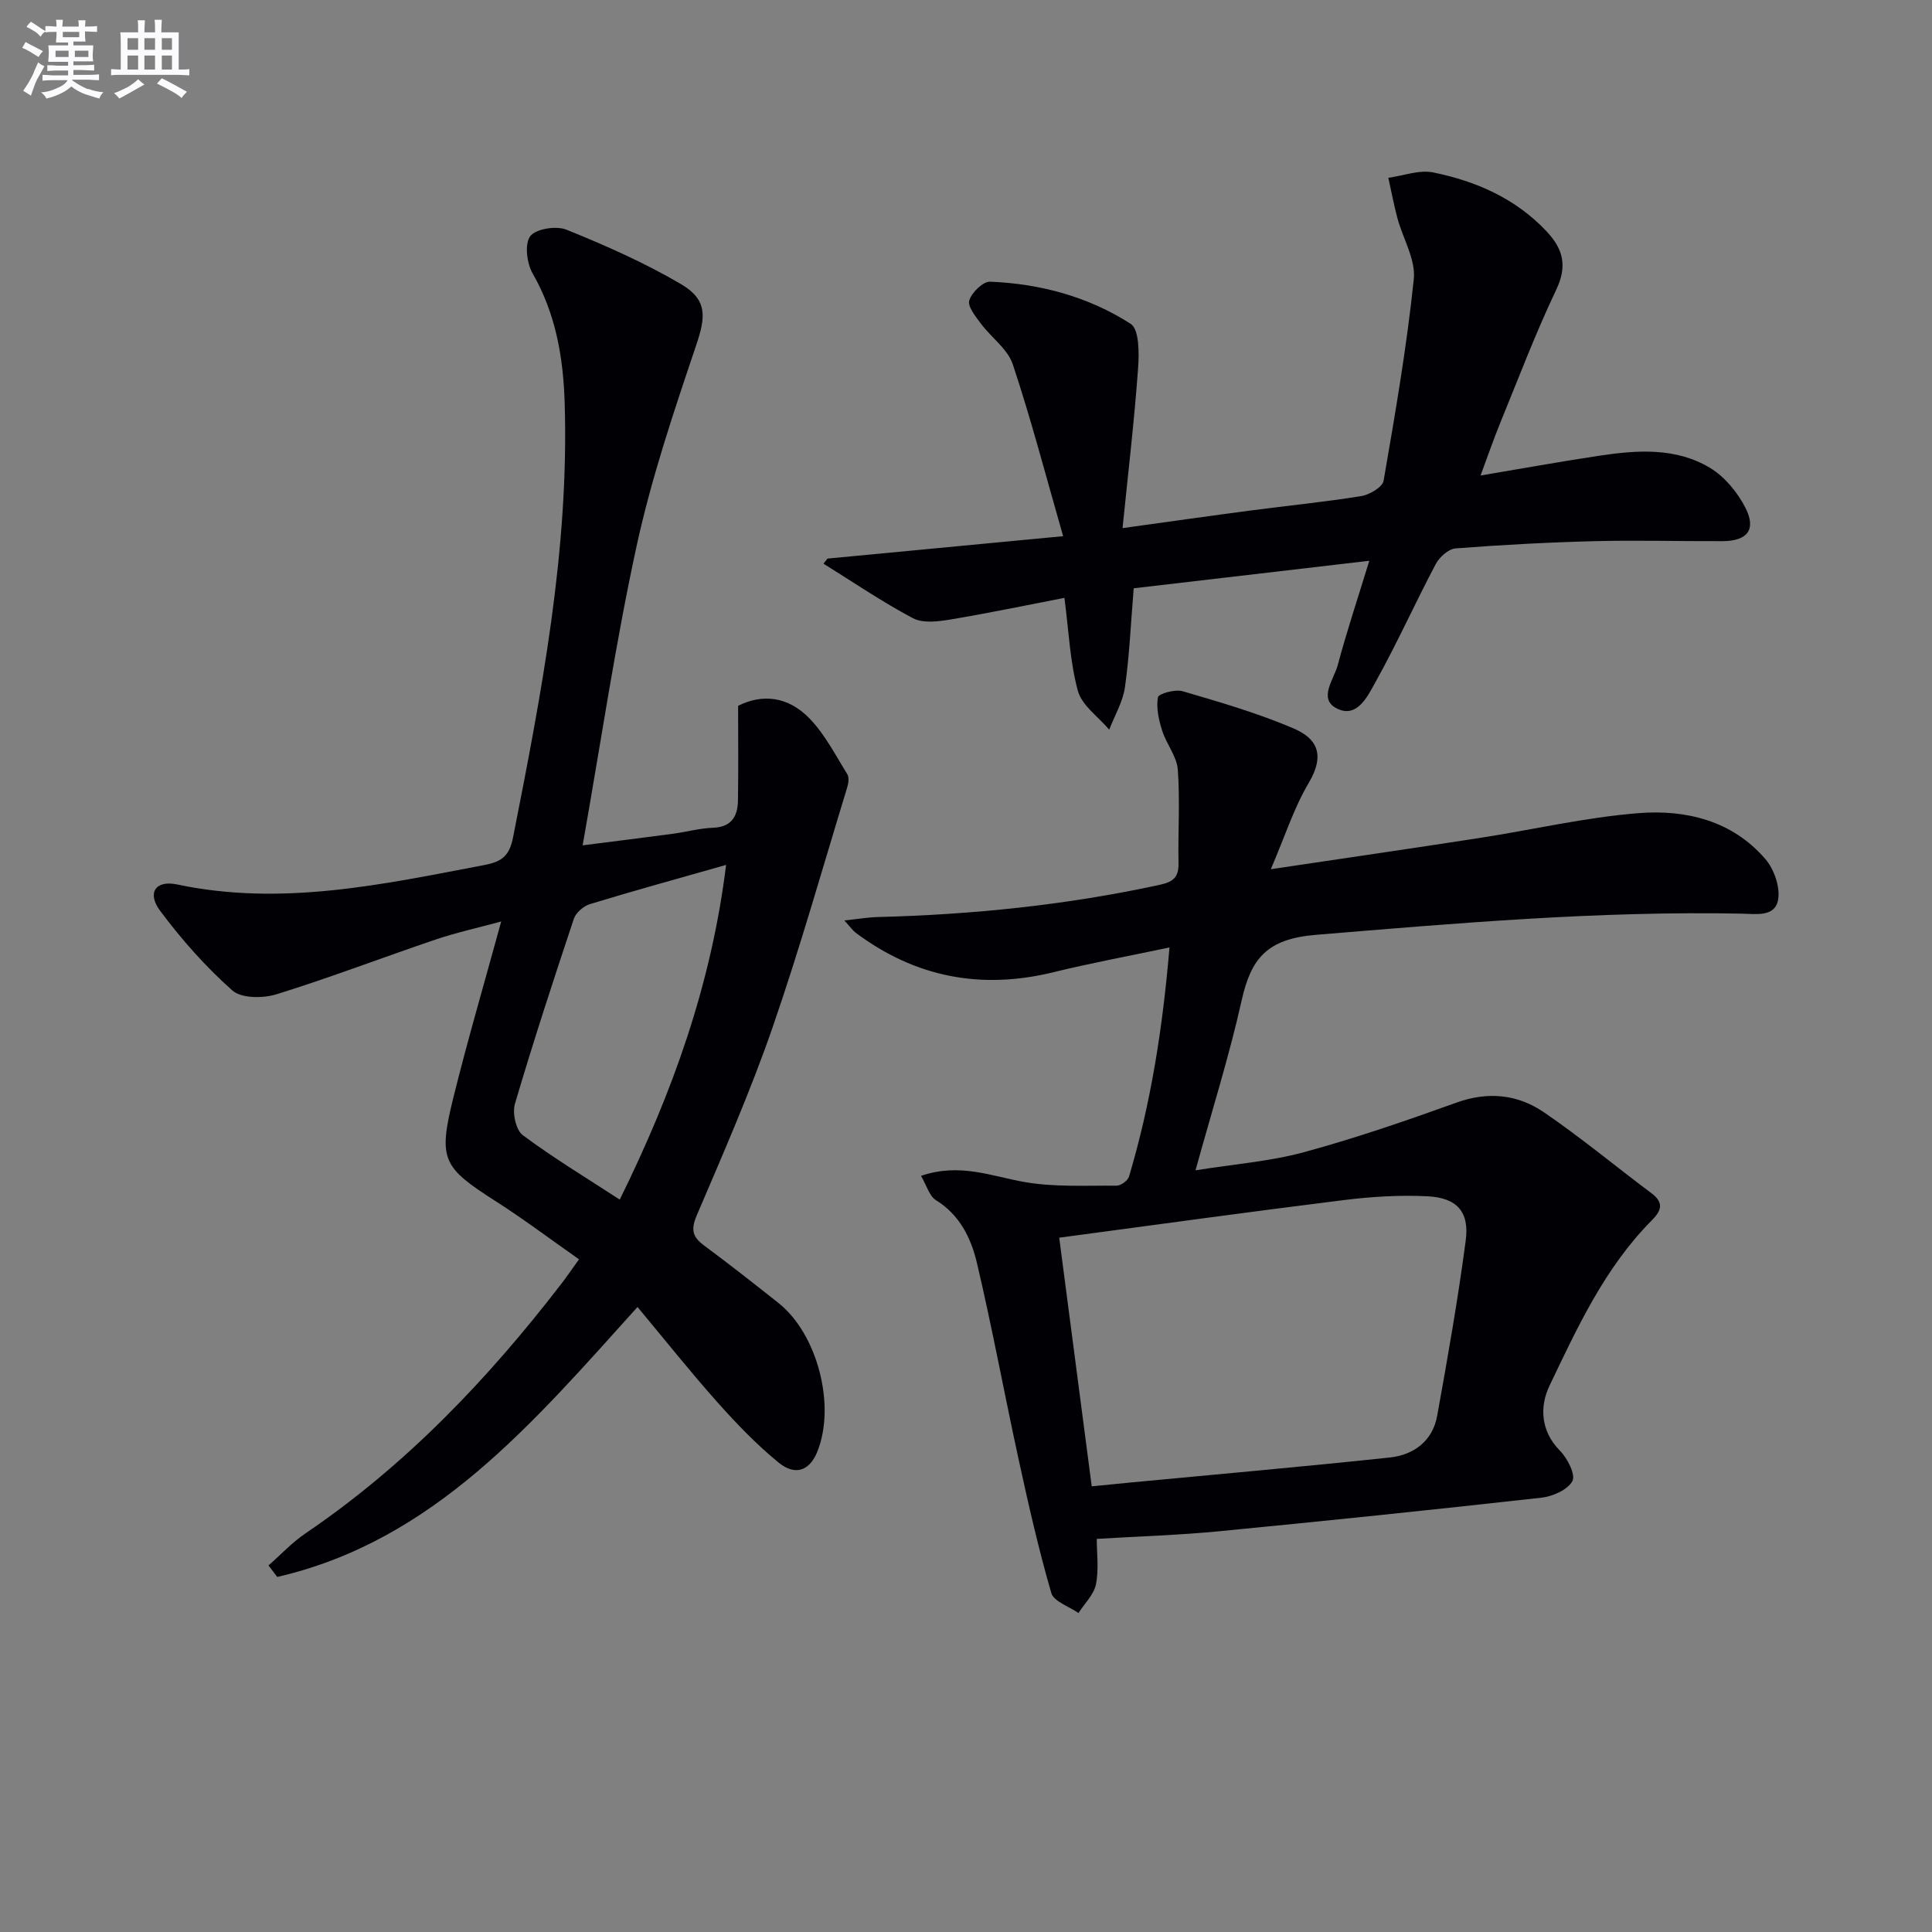
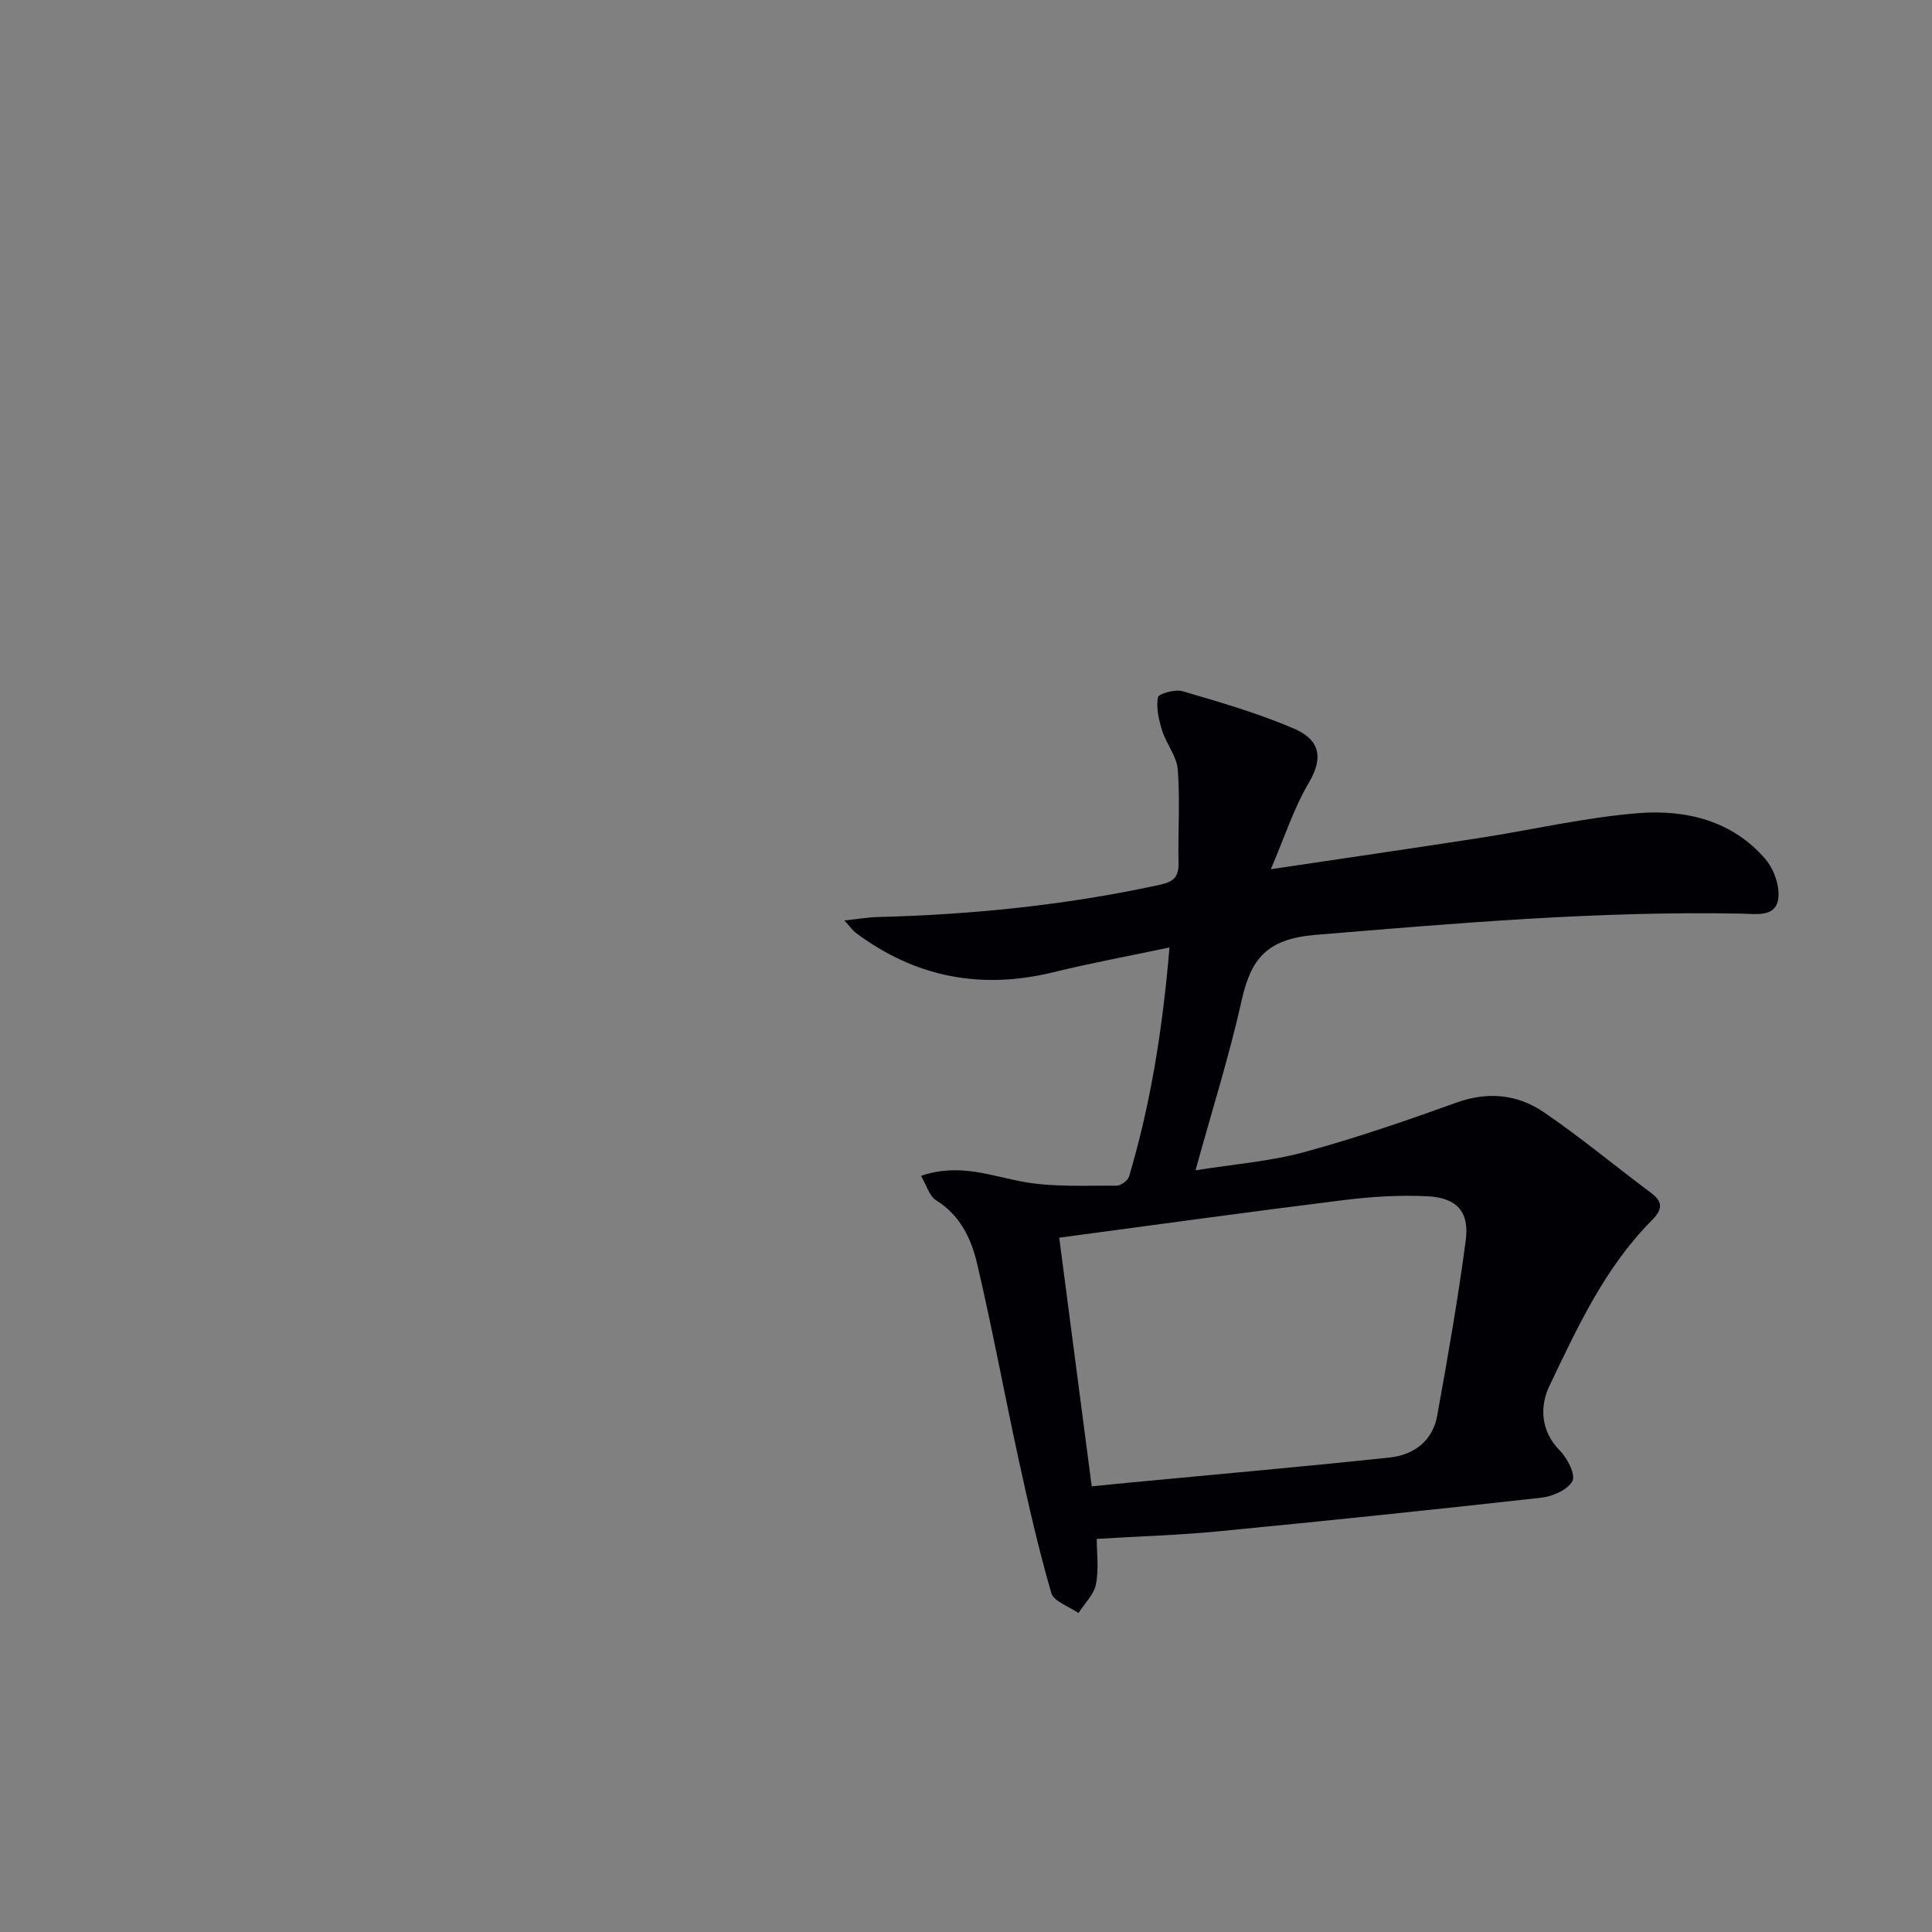
<svg xmlns="http://www.w3.org/2000/svg" enable-background="new 0 0 400 400" viewBox="0 0 400 400">
  <rect x="0" y="0" width="400" height="400" fill="#808080" stroke="none" />
  <g fill="#010105">
    <path d="m190.68 243.45c8.04-2.75 14.59.08 21.4 1.27 6.22 1.09 12.71.71 19.08.76.88.01 2.34-1.04 2.59-1.88 4.51-15.12 6.96-30.61 8.38-47.44-8.56 1.81-16.33 3.24-24 5.12-14.98 3.68-28.62 1.08-40.97-8.17-.61-.46-1.06-1.13-2.34-2.54 2.91-.31 4.94-.66 6.97-.71 19.64-.5 39.1-2.49 58.33-6.67 2.85-.62 3.94-1.61 3.88-4.5-.13-6.45.33-12.94-.15-19.35-.21-2.75-2.37-5.31-3.24-8.08-.7-2.22-1.26-4.71-.87-6.9.13-.74 3.57-1.71 5.11-1.25 7.74 2.27 15.54 4.53 22.94 7.69 4.5 1.92 6.85 5.09 3.15 11.33-3.05 5.14-4.9 11-7.83 17.83 15.41-2.3 29.33-4.32 43.24-6.47 10.98-1.7 21.89-4.27 32.93-5.14 9.79-.77 19.39 1.56 26.22 9.51 1.8 2.1 3.09 5.77 2.64 8.39-.62 3.68-4.6 2.97-7.56 2.91-29.5-.58-58.8 1.96-88.16 4.39-10.12.84-13.41 4.89-15.35 13.58-2.56 11.47-6.12 22.72-9.55 35.17 7.98-1.28 15.4-1.84 22.44-3.75 10.69-2.9 21.2-6.53 31.63-10.28 6.54-2.35 12.65-1.68 18.07 2.02 7.67 5.24 14.84 11.2 22.29 16.78 2.69 2.02 1.93 3.69-.03 5.66-9.67 9.76-15.34 22.09-21.13 34.21-2.01 4.21-1.88 9.31 2.19 13.42 1.55 1.57 3.27 4.98 2.57 6.28-.98 1.81-4.08 3.18-6.42 3.44-22.29 2.49-44.61 4.81-66.93 6.97-8.08.78-16.22 1.02-25.13 1.56 0 2.86.46 6.22-.16 9.38-.42 2.14-2.36 3.99-3.62 5.97-1.94-1.36-5.11-2.37-5.63-4.15-2.63-9.04-4.71-18.24-6.72-27.45-2.97-13.6-5.48-27.31-8.67-40.85-1.21-5.13-3.55-10-8.54-13.06-1.32-.84-1.85-2.96-3.05-5zm28.62 12.8c2.18 16.71 4.45 34.06 6.73 51.48 3.19-.31 5.65-.57 8.11-.8 17.87-1.7 35.75-3.27 53.6-5.17 4.97-.53 8.87-3.42 9.81-8.63 2.18-12.06 4.31-24.14 5.91-36.29.79-5.95-1.81-8.85-7.88-9.16-5.78-.29-11.65.07-17.4.79-19.57 2.43-39.11 5.14-58.88 7.78z" />
-     <path d="m55.59 324.11c2.54-2.23 4.87-4.75 7.64-6.63 20.78-14.09 37.82-31.97 53.03-51.74 1.1-1.43 2.12-2.93 3.62-5.01-5.84-4.09-11.37-8.27-17.19-11.99-11.06-7.06-12.01-8.62-8.84-21.44 2.95-11.91 6.41-23.69 9.92-36.52-4.89 1.33-9.32 2.3-13.6 3.75-10.99 3.72-21.83 7.88-32.91 11.32-2.79.87-7.28.88-9.16-.79-5.52-4.9-10.52-10.55-14.94-16.48-2.78-3.73-.96-6.41 3.53-5.46 21.65 4.58 42.6-.02 63.66-4.04 3.7-.71 5.14-1.99 5.89-5.79 5.85-29.69 11.61-59.38 10.67-89.87-.29-9.4-1.83-18.44-6.64-26.82-1.21-2.11-1.69-6.1-.49-7.7 1.16-1.54 5.39-2.2 7.49-1.35 8.1 3.28 16.18 6.84 23.7 11.26 5.58 3.28 5.14 6.83 3.15 12.72-4.6 13.64-9.23 27.36-12.29 41.39-4.41 20.23-7.42 40.77-11.2 62.1 6.65-.85 12.64-1.59 18.62-2.39 2.8-.37 5.57-1.15 8.37-1.25 3.91-.14 5.12-2.44 5.17-5.71.1-6.42.03-12.84.03-19.54 4.94-2.48 10.3-2.05 14.85 2.69 3.15 3.28 5.31 7.54 7.75 11.46.42.67.24 1.9-.02 2.76-5.09 16.64-9.81 33.4-15.5 49.83-4.56 13.15-10.17 25.95-15.65 38.77-1.24 2.91-.9 4.43 1.49 6.2 5.21 3.86 10.32 7.88 15.41 11.91 8.14 6.45 11.97 21.38 8.01 30.94-1.56 3.77-4.51 4.94-7.96 2.12-4.6-3.76-8.78-8.12-12.74-12.57-5.62-6.31-10.88-12.94-16.47-19.64-21.66 23.99-42.12 48.4-74.59 55.89-.59-.8-1.2-1.59-1.81-2.38zm94.74-145.04c-10.04 2.85-19.14 5.36-28.17 8.11-1.33.4-2.92 1.77-3.35 3.04-4.24 12.72-8.41 25.46-12.2 38.32-.56 1.91.2 5.42 1.62 6.48 6.34 4.72 13.14 8.82 20.08 13.35 10.97-22.25 18.96-44.54 22.02-69.3z" />
-     <path d="m232.41 109.34c9.69-1.34 18.19-2.55 26.71-3.67 7.57-1 15.18-1.74 22.71-2.96 1.73-.28 4.4-1.85 4.63-3.18 2.4-13.87 4.8-27.76 6.25-41.75.42-4.04-2.25-8.38-3.39-12.61-.74-2.76-1.26-5.57-1.88-8.36 3.11-.42 6.39-1.7 9.29-1.11 8.89 1.82 17.07 5.38 23.49 12.22 3.43 3.66 4.32 7.17 1.97 12.09-4.26 8.95-7.78 18.26-11.54 27.44-1.44 3.53-2.68 7.13-4.12 11 8.36-1.4 16.53-2.89 24.73-4.12 7.81-1.17 15.79-1.69 22.82 2.56 3.02 1.83 5.66 5.05 7.29 8.24 2.31 4.51.41 6.88-4.71 6.91-8.8.04-17.6-.22-26.39 0-9.64.24-19.29.76-28.9 1.5-1.48.11-3.36 1.81-4.13 3.27-4.26 8.06-8 16.41-12.44 24.37-1.62 2.91-3.85 7.73-8.14 5.44-3.75-2-.47-6 .31-8.93 1.82-6.85 4.08-13.59 6.53-21.59-16.86 1.97-32.74 3.83-48.78 5.7-.6 7.29-.88 13.93-1.81 20.47-.43 3.03-2.13 5.87-3.26 8.8-2.24-2.65-5.64-4.99-6.48-8.02-1.65-6-1.89-12.39-2.79-19.27-8.16 1.58-15.89 3.2-23.67 4.49-2.52.42-5.64.81-7.7-.28-6.38-3.38-12.38-7.47-18.52-11.29.28-.35.56-.7.84-1.05 15.73-1.5 31.47-2.99 48.78-4.64-3.6-12.55-6.63-24.19-10.42-35.57-1.06-3.19-4.47-5.57-6.62-8.45-1.09-1.47-2.78-3.56-2.39-4.8.52-1.65 2.85-3.93 4.32-3.87 10.39.42 20.36 3.12 29.09 8.72 1.78 1.14 1.77 6.07 1.54 9.17-.78 10.87-2.06 21.7-3.22 33.13z" />
  </g>
-   <path d="m6.8 9.5c.6.3 1.3.7 2.1 1.1-.4.4-.7.8-.9 1.2-.7-.4-1.3-.8-1.8-1.1s-1.1-.6-1.6-.8c.2-.4.5-.8.7-1.2.4.2.8.5 1.5.8zm.9 6.9c-.3.6-.5 1.1-.7 1.7s-.4 1.1-.6 1.7c-.6-.4-1.1-.7-1.6-1 .7-1 1.2-1.8 1.5-2.4.3-.5.6-1.1.8-1.7.3-.6.5-1.2.8-1.8.3.3.8.6 1.3.8-.7 1.3-1.2 2.2-1.5 2.7zm.1-11c.4.3 1 .7 1.7 1.1-.5.2-.8.6-1.1 1.1-.5-.6-1-1-1.4-1.2s-.9-.6-1.5-.8c.2-.4.5-.7.9-1.1.5.3.9.6 1.4.9zm10.5 13c1 .4 2 .6 3.1.7-.4.4-.7.8-.8 1.3-.9-.2-1.9-.6-3-.9-1-.4-2-.9-2.8-1.6-.5.4-1.1.9-1.9 1.3s-1.9.9-3.3 1.2c-.1-.3-.5-.8-1.1-1.3 1 0 2.1-.3 3.2-.8 1.2-.5 1.9-1 2.3-1.7h-3.2c-.4 0-1 0-2 .1v-1.2c1 0 1.7.1 2 .1h3.3v-1h-2.3c-.2 0-.9 0-2 .1v-1.2c1.2 0 1.9.1 2 .1h2.3v-.8h-4.1c0-.7.1-1.2.1-1.6 0-.5 0-1.1-.1-1.8h4.1v-.6h-2.5c0-.6.1-1.1.1-1.6v-.6h-.5c-.4 0-1 0-1.8.1v-1.3c1.2 0 1.9.1 2.1.1h.2c0-.3 0-.8-.1-1.4h1.4c0 .6-.1 1-.1 1.4h3.4c0-.4 0-.8-.1-1.3h1.5c0 .4-.1.9-.1 1.3.7 0 1.5 0 2.5-.1v1.2c-1 0-1.8-.1-2.5-.1v.6c0 .3 0 .8.1 1.5h-2.5v.8h4.1c0 .7-.1 1.3-.1 1.8s0 1 .1 1.5h-4.1v.8h1.4c.8 0 1.8 0 2.9-.1v1.2c-1 0-1.9-.1-2.8-.1h-1.5v1h3.2c.3 0 1 0 2.1-.1v1.2c-1.1 0-1.8-.1-2.1-.1h-3.4l-.1.1c1.4 1 2.4 1.5 3.4 1.9zm-4.1-6.6v-1.3h-2.7v1.3zm2.2-4.1v-1.1h-3.4v1.1zm1.9 4.1v-1.3h-2.8v1.3z" fill="#fbfafc" />
-   <path d="m37 6.7v2.3 5.4c1 0 1.8 0 2.2-.1v1.3c-.6 0-1.5-.1-2.5-.1h-11.9c-.7 0-1.3 0-1.8.1v-1.3c.5 0 1.1.1 2 .1v-5.2c0-1 0-1.8-.1-2.5h3.7c0-1.3 0-2.1-.1-2.5h1.5c0 .4-.1 1.3-.1 2.5h2.2c0-1.2 0-2.1-.1-2.6h1.5c0 .4-.1 1.3-.1 2.6zm-12.3 13.7c-.3-.4-.7-.8-1.1-1.1 1.1-.4 2.1-.9 2.9-1.3.8-.5 1.5-1 2.1-1.6.4.4.9.8 1.3 1.1-2.5 1.4-4.2 2.4-5.2 2.9zm3.9-10.1v-2.4h-2.2v2.4zm0 4.1v-2.9h-2.2v2.9zm3.5-4.1v-2.4h-2.2v2.4zm0 4.1v-2.9h-2.2v2.9zm.4 2.9 1-1.1c.6.3 1.4.7 2.5 1.3s2 1.1 2.7 1.5c-.4.4-.8.8-1.1 1.3-.8-.8-2.5-1.7-5.1-3zm3.1-7v-2.4h-2.1v2.4zm0 4.1v-2.9h-2.1v2.9z" fill="#fbfafc" />
</svg>